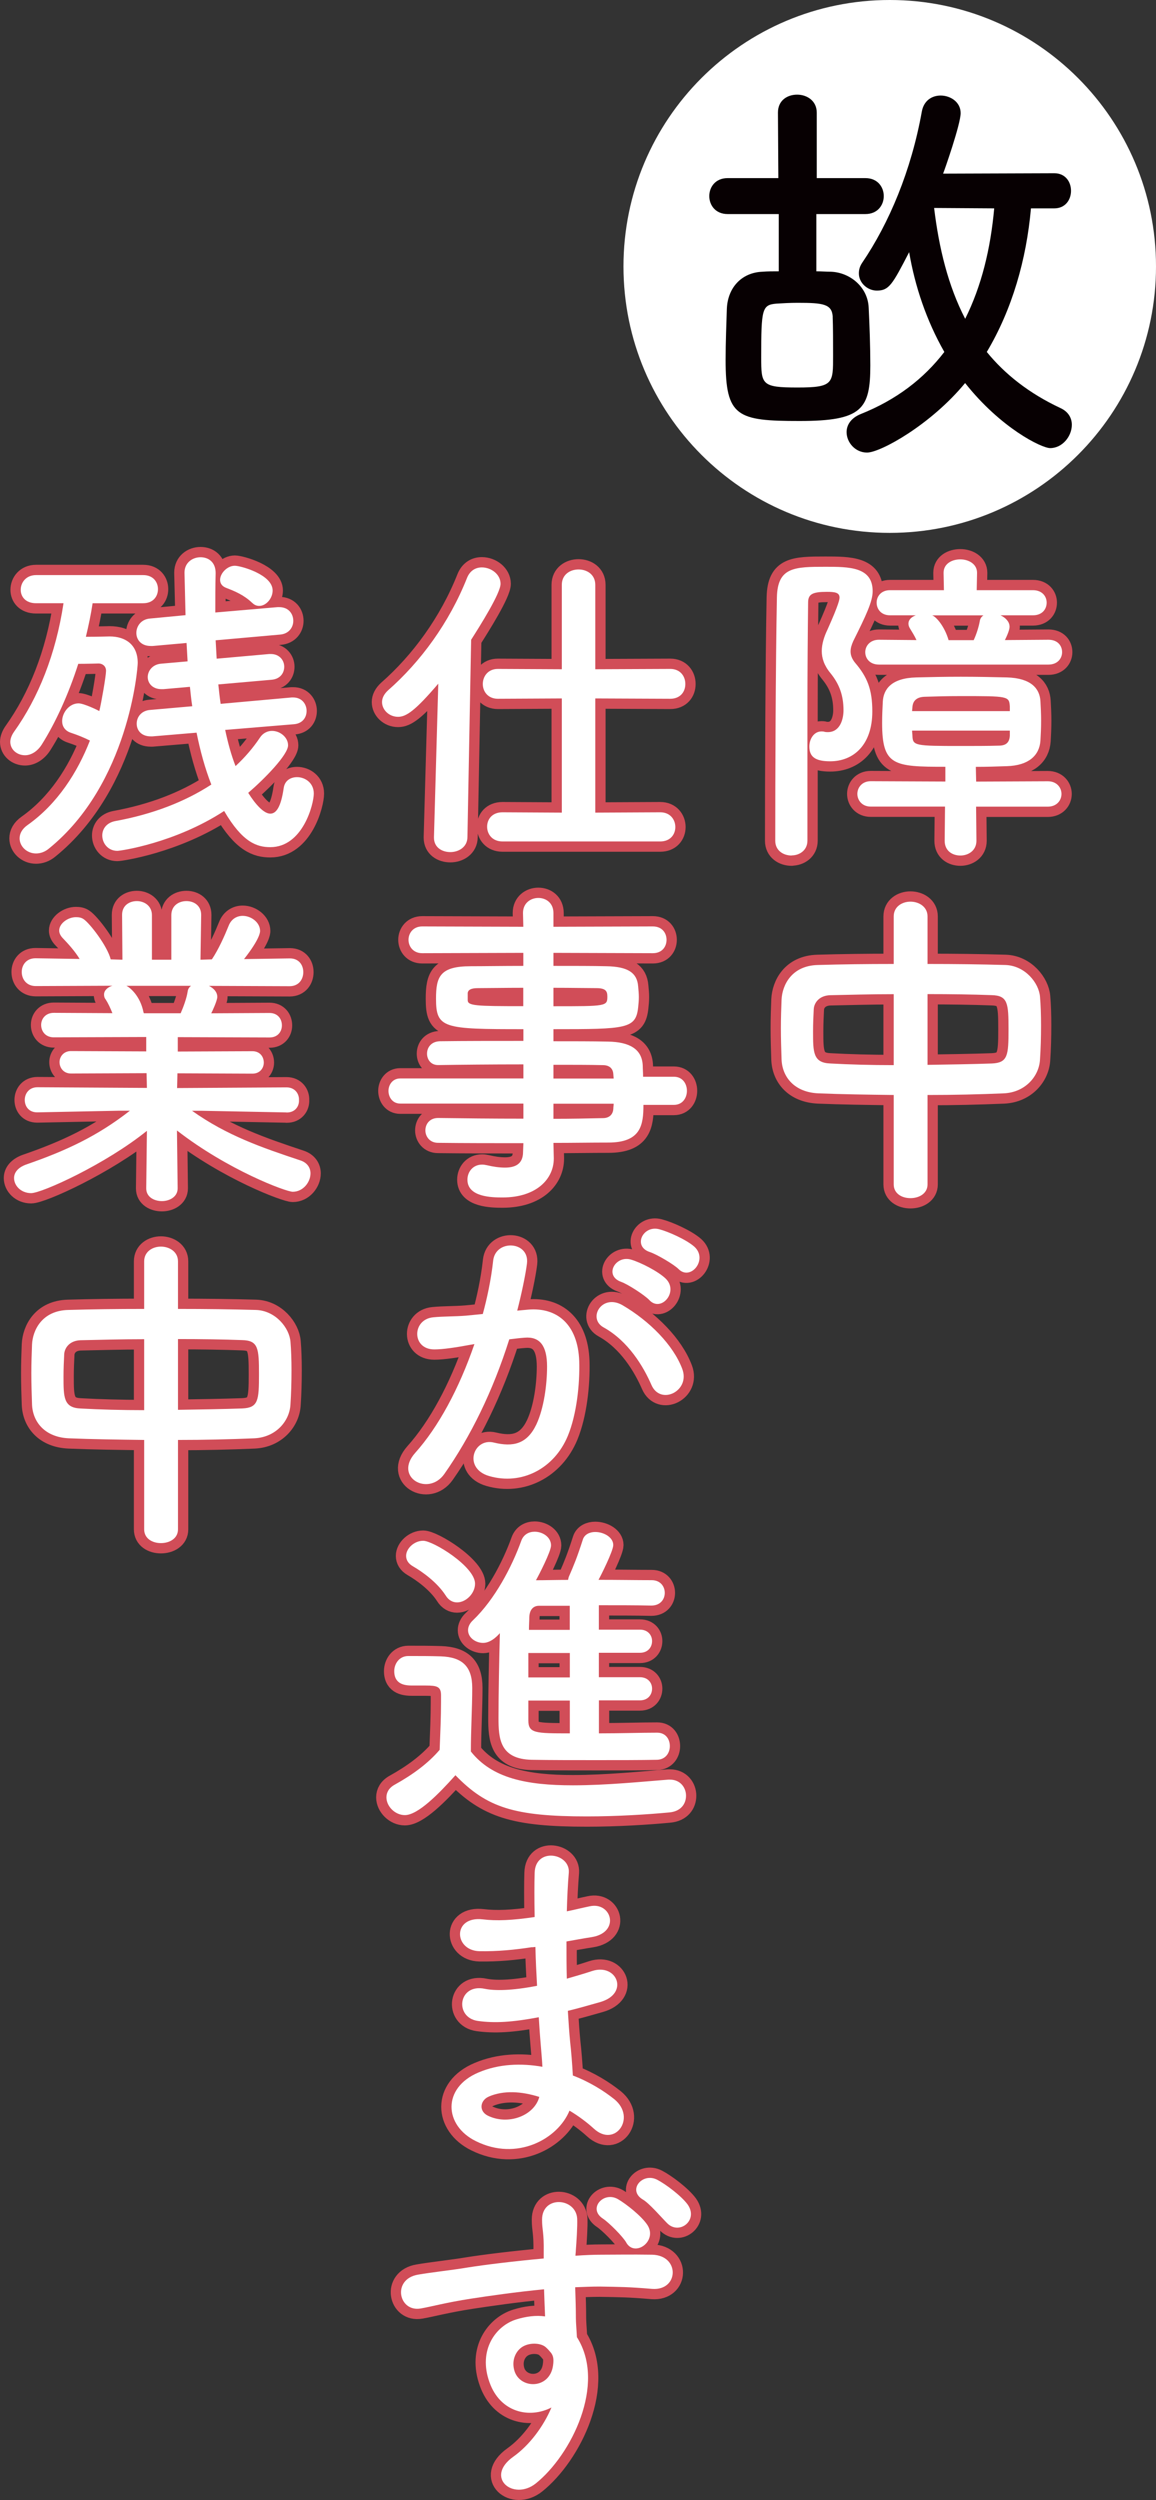
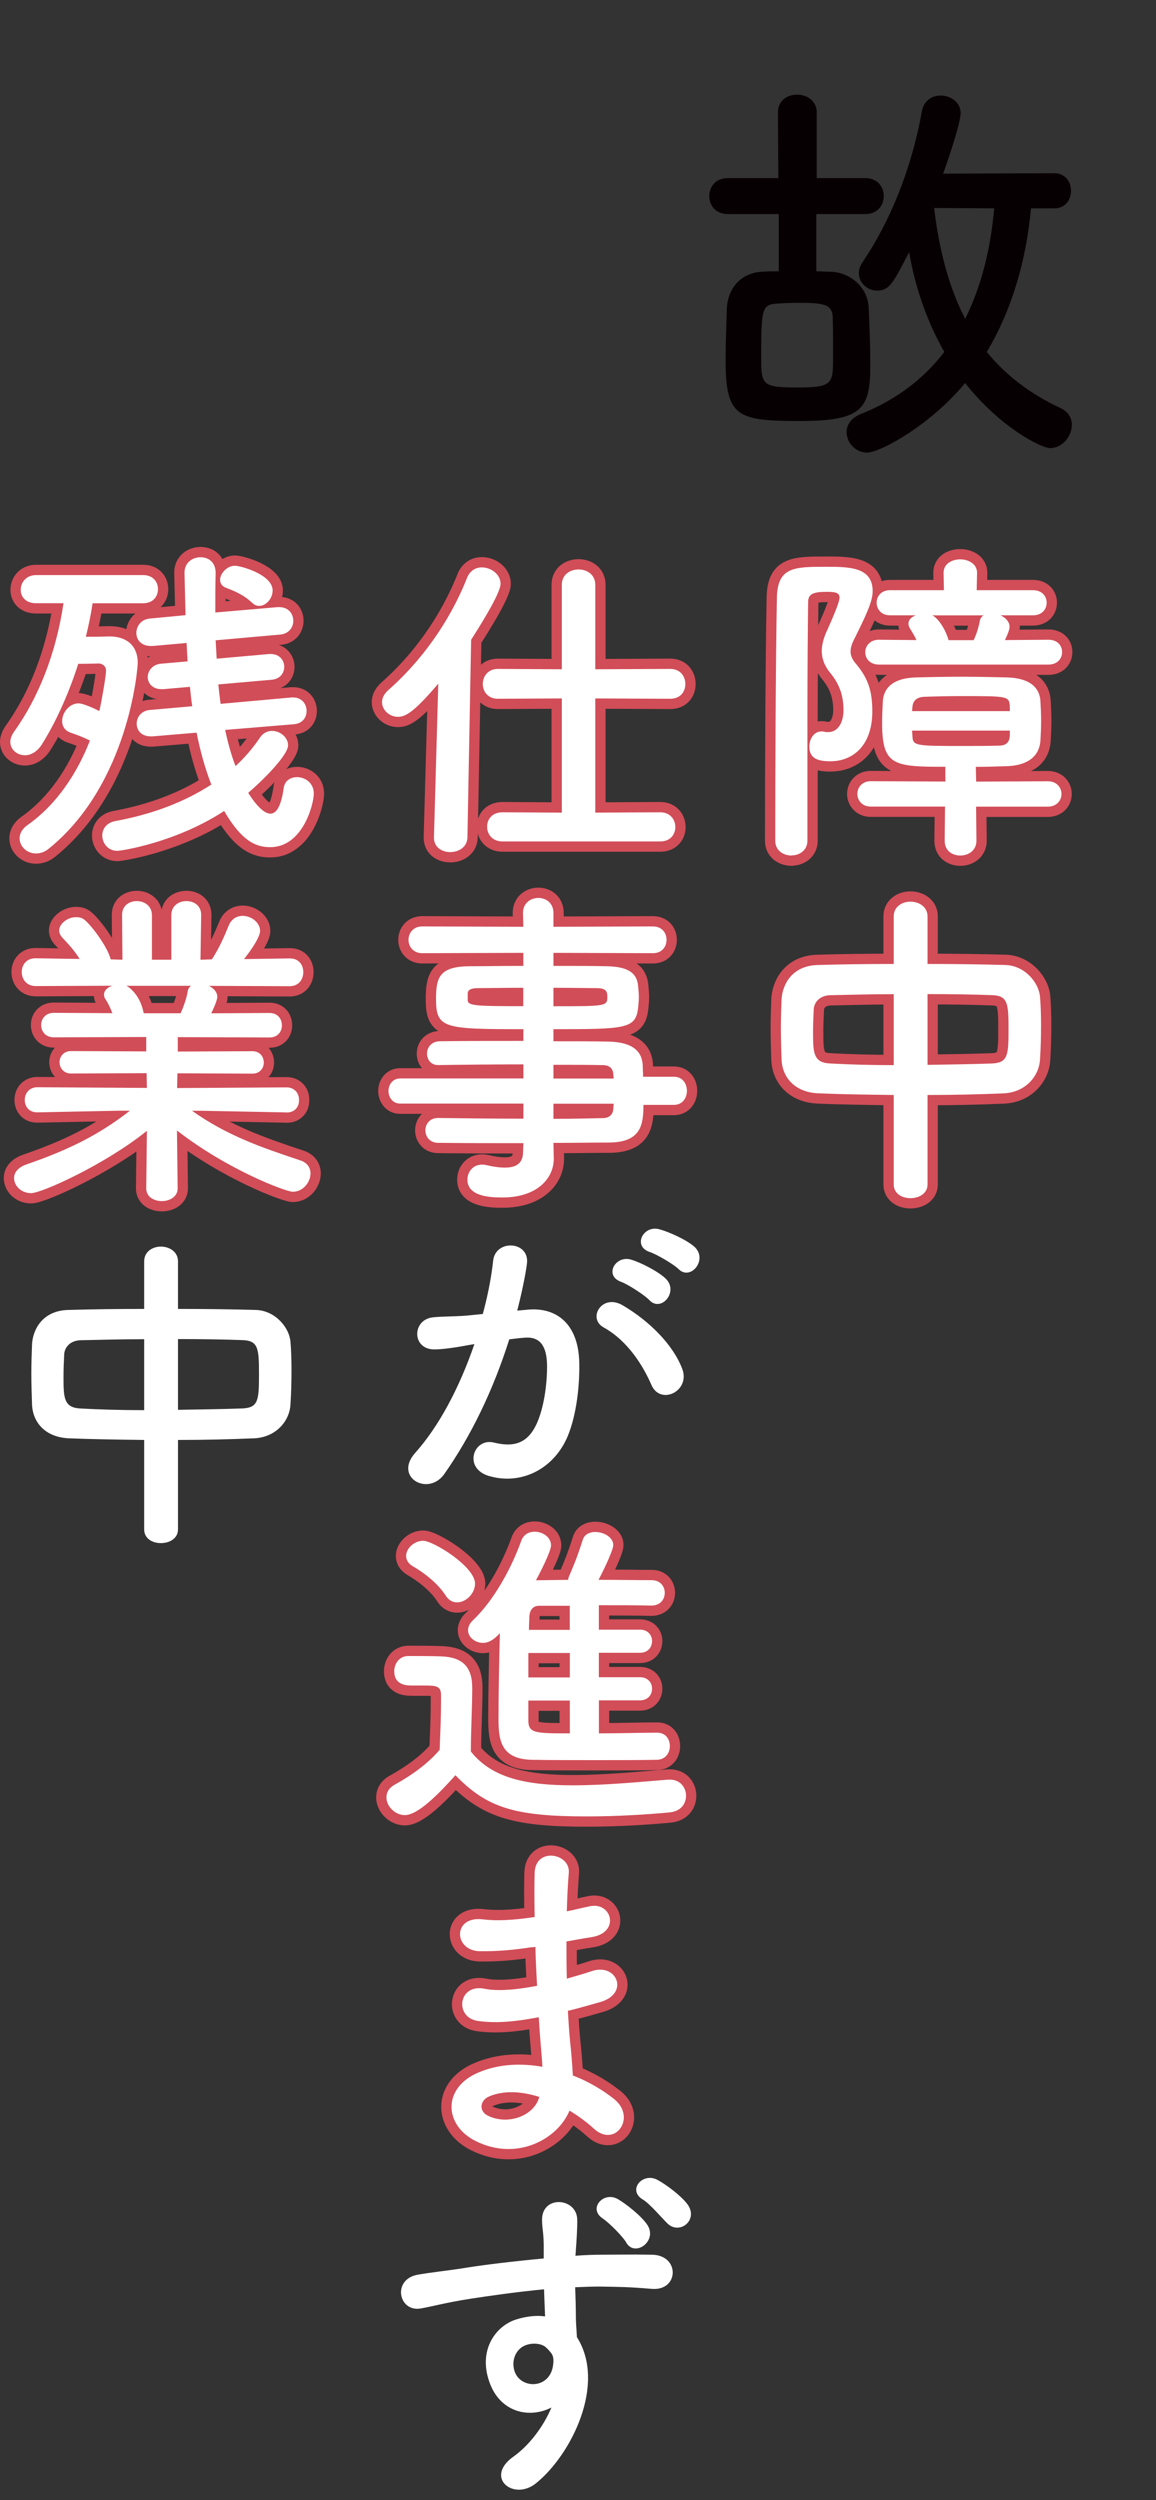
<svg xmlns="http://www.w3.org/2000/svg" id="_レイヤー_2" data-name="レイヤー 2" viewBox="0 0 168.54 364.25">
  <rect x="0" y="0" width="168.54" height="364.25" fill="#333333" stroke="none" />
  <defs>
    <style>
      .cls-1, .cls-2 {
        fill: #fff;
      }

      .cls-2 {
        stroke: #d14d58;
        stroke-linecap: round;
        stroke-linejoin: round;
        stroke-width: 3px;
      }

      .cls-3 {
        fill: #070002;
      }
    </style>
  </defs>
  <g id="_レイヤー_1-2" data-name="レイヤー 1">
    <g>
      <path class="cls-2" d="M115.42,124.65c-1.22,0-2.39-.73-2.39-2.15,0-8.88.05-25.72.24-35.48.1-4.39,2.54-4.44,7.08-4.44,3.42,0,6.88,0,6.88,3.56,0,1.51-.98,3.56-2.83,7.27-.24.54-.39,1.02-.39,1.51,0,.54.2,1.07.63,1.61,1.8,2.1,2.54,3.9,2.54,7.12,0,4.88-2.73,7.27-6.15,7.27-2.2,0-3.03-.68-3.03-2.15,0-1.12.68-2.2,1.76-2.2.15,0,.29,0,.44.05.2.05.34.05.49.05,1.85,0,2.29-2,2.29-3.17,0-2.15-.59-3.81-1.9-5.42-.93-1.12-1.27-2.2-1.27-3.22s.34-2.1.83-3.12c1.71-3.81,1.76-4.44,1.76-4.68,0-.73-.68-.83-1.85-.83-2.1,0-2.73.34-2.73,1.56-.05,4.2-.1,10-.1,16.2v18.49c0,1.42-1.17,2.15-2.29,2.15ZM142.31,117.52l.05,4.98c0,1.42-1.17,2.15-2.34,2.15s-2.29-.68-2.29-2.15l.05-4.98h-10.83c-1.27,0-1.95-.93-1.95-1.85s.68-1.85,1.95-1.85l10.88.05v-2.15c-7.56,0-9.22-.15-9.22-6.39,0-1.07.05-2.15.1-3.12.1-1.76,1.22-3.42,4.88-3.51,1.95-.05,4.2-.1,6.49-.1s4.64.05,6.73.1c3.56.1,4.78,1.66,4.88,3.46.05.88.1,1.85.1,2.88s-.05,2-.1,2.88c-.15,2.15-1.71,3.61-4.88,3.71-1.46.05-2.98.1-4.54.1l.05,2.15,10.44-.05c1.32,0,2,.93,2,1.85s-.68,1.85-2,1.85h-10.44ZM128.15,96.83c-1.32,0-2-.88-2-1.81,0-.88.68-1.81,2-1.81l5.47.05c-.29-.63-.63-1.17-.93-1.66-.19-.29-.24-.54-.24-.73,0-.59.44-.98,1.07-1.22h-3.76c-1.32,0-1.95-.93-1.95-1.85,0-.88.63-1.81,1.95-1.81h7.86l-.05-2.49v-.05c0-1.32,1.22-1.95,2.44-1.95s2.44.68,2.44,1.95v.05l-.05,2.49h8.2c1.37,0,2,.93,2,1.81,0,.93-.63,1.85-2,1.85h-4.73c.73.34,1.32.93,1.32,1.66,0,.2-.05.68-.68,1.95l6.34-.05c1.37,0,2,.88,2,1.81,0,.88-.63,1.81-2,1.81h-24.69ZM147.23,102.93c-.1-1.51-.24-1.51-7.17-1.51-1.9,0-3.81.05-5.27.1-1.42.05-1.71.88-1.76,1.46,0,.2-.05.44-.05.63h14.25v-.68ZM147.23,106.45h-14.25c0,.29.05.54.05.78.05,1.42.39,1.46,7.08,1.46,1.9,0,3.85,0,5.51-.05,1.03,0,1.56-.44,1.61-1.46v-.73ZM135.91,89.66c.59.2,1.81,1.61,2.39,3.61h3.66c.39-.83.73-1.9.88-2.73.05-.39.24-.68.54-.88h-7.47Z" />
      <path class="cls-2" d="M130.3,159.54c-3.81-.05-7.56-.1-10.98-.24-3.46-.15-5.27-2.34-5.37-4.93-.05-1.51-.1-3.03-.1-4.54s.05-2.88.1-4.2c.1-2.1,1.46-4.93,5.27-5.03,3.37-.1,7.17-.15,11.08-.15v-6.93c0-1.42,1.22-2.15,2.44-2.15s2.49.73,2.49,2.15v6.93c3.95,0,7.86.05,11.37.15,2.88.1,4.88,2.64,5.03,4.64.1,1.17.15,2.64.15,4.15,0,1.71-.05,3.46-.15,4.93-.1,2.44-2.1,4.83-5.27,4.98-3.56.15-7.32.24-11.13.24v13.03c0,1.32-1.22,2-2.49,2s-2.44-.68-2.44-2v-13.03ZM130.3,144.85c-3.42,0-6.64.1-9.27.15-1.56.05-2.34,1.07-2.39,2.05-.05.93-.1,2.1-.1,3.22,0,3.07,0,4.59,2.54,4.68,2.73.15,5.9.24,9.22.24v-10.34ZM135.23,155.15c3.27-.05,6.49-.1,9.37-.2,2.34-.1,2.44-1.17,2.44-4.98s-.1-4.93-2.49-4.98c-2.68-.1-5.95-.15-9.32-.15v10.3Z" />
      <path class="cls-2" d="M63.9,99.61c-3.37,3.95-4.68,4.83-5.86,4.83-1.32,0-2.34-1.02-2.34-2.15,0-.58.29-1.17.88-1.71,4.73-4.15,8.93-9.86,11.52-16.4.44-1.07,1.27-1.51,2.15-1.51,1.37,0,2.73,1.02,2.73,2.39s-2.98,6.1-4.29,8.15l-.54,28.74c0,1.46-1.27,2.2-2.49,2.2s-2.39-.68-2.39-2.1v-.1l.63-22.35ZM73.27,122.6c-1.51,0-2.25-1.07-2.25-2.15s.73-2.1,2.25-2.1l8.64.05v-16.64l-9.32.05c-1.46,0-2.2-1.07-2.2-2.15s.73-2.2,2.2-2.2l9.32.05v-12.3c0-1.51,1.22-2.24,2.44-2.24s2.44.73,2.44,2.24v12.3l10.93-.05c1.46,0,2.2,1.07,2.2,2.2s-.73,2.15-2.2,2.15l-10.93-.05v16.64l9.47-.05c1.46,0,2.2,1.07,2.2,2.15s-.73,2.1-2.2,2.1h-22.98Z" />
      <path class="cls-2" d="M93.81,161c0,2.88-.34,5.47-5.12,5.47-2.54,0-5.22.05-8,.05l.05,2.24v.05c0,2.93-2.49,5.66-7.47,5.66-1.56,0-5.12-.05-5.12-2.59,0-1.12.78-2.2,2.15-2.2.24,0,.49.05.73.1.83.2,1.76.34,2.59.34,1.46,0,2.64-.49,2.64-2.29l.05-1.27c-4.25,0-8.54,0-12.44-.05-1.22,0-1.85-.93-1.85-1.81,0-.93.63-1.81,1.85-1.81h.05c3.61.05,8,.1,12.39.1v-2.2h-17.96c-1.12,0-1.71-.93-1.71-1.85,0-.88.59-1.81,1.71-1.81h17.96v-2.05c-4.59,0-9.22.05-12.39.1h-.05c-1.07,0-1.61-.83-1.61-1.66,0-.88.58-1.76,1.85-1.81,3.46-.05,7.86-.05,12.2-.05v-1.71c-11.66,0-12.74-.1-12.74-4.44,0-3.22.58-4.73,5.07-4.73,1.85,0,4.69-.05,7.66-.05v-1.9l-14.74.05c-1.32,0-2-.98-2-1.95s.68-1.95,2-1.95l14.74.05-.05-2c0-1.46,1.12-2.2,2.24-2.2s2.2.73,2.2,2.2v2l14.49-.05c1.37,0,2,.98,2,1.95s-.63,1.95-2,1.95l-14.49-.05v1.9c2.98,0,5.81,0,7.71.05,3.12.05,4.49.93,4.64,2.93.05.54.1,1.07.1,1.56,0,.54-.05,1.03-.1,1.51-.34,3.12-1.71,3.17-12.35,3.17v1.76c2.88,0,5.61,0,7.95.05,3.12.05,4.98,1.07,5.07,3.51,0,.44.05.98.05,1.61h4.49c1.27,0,1.9,1.02,1.9,2.05s-.63,2.05-1.9,2.05h-4.44ZM76.29,143.92c-2.64,0-5.08.05-6.59.05-1.03,0-1.42.24-1.51.68v1.07c0,.83,1.17.88,8.1.88v-2.68ZM80.69,146.61c7.71,0,7.86,0,7.86-1.42,0-.78-.24-1.22-1.61-1.22s-3.71-.05-6.25-.05v2.68ZM89.42,156.51c-.05-.88-.63-1.32-1.51-1.32-2-.05-4.49-.05-7.22-.05v2h8.78l-.05-.63ZM80.69,160.81v2.2c2.54,0,4.98-.05,7.22-.1.88,0,1.46-.49,1.51-1.37,0-.24.05-.49.05-.73h-8.78Z" />
-       <path class="cls-2" d="M77.03,190.81c4.1-.34,7.22,2.05,7.42,7.51.1,3.42-.39,7.81-1.66,10.88-2,4.83-6.78,7.22-11.47,5.86-3.86-1.12-2.29-5.61.68-4.88,2.78.68,4.83.24,6.2-2.64,1.12-2.39,1.56-5.86,1.56-8.44,0-2.98-1.02-4.39-3.27-4.2-.73.05-1.46.15-2.24.24-2.39,7.56-5.66,14.2-9.47,19.62-2.34,3.32-7.42.49-4.25-3.07,3.37-3.76,6.39-9.32,8.64-15.86l-.58.1c-2.1.39-4,.68-5.27.68-3.32,0-3.27-4.39-.15-4.68,1.51-.15,3.03-.1,4.78-.24l2.44-.24c.59-2.15,1.22-5.03,1.51-7.76.34-3.17,5.32-2.88,4.93.39-.2,1.66-.83,4.59-1.42,6.88l1.61-.15ZM94.98,201.79c-1.17-2.68-3.37-6.39-6.98-8.39-2.39-1.32-.24-4.98,2.78-3.22,3.9,2.29,7.37,5.76,8.69,9.27,1.22,3.22-3.17,5.37-4.49,2.34ZM90.54,186.76c-2.54-.93-.78-3.95,1.51-3.22,1.32.39,3.85,1.66,4.98,2.73,2,1.9-.63,4.98-2.34,3.17-.68-.73-3.17-2.34-4.15-2.68ZM94.74,182.42c-2.54-.83-.98-3.95,1.37-3.32,1.32.34,3.95,1.51,5.12,2.54,2.05,1.85-.54,5.03-2.29,3.27-.68-.68-3.17-2.15-4.2-2.49Z" />
      <path class="cls-2" d="M59.02,264.46c-1.42,0-2.68-1.27-2.68-2.59,0-.68.34-1.37,1.22-1.85,2.63-1.46,4.88-3.12,6.54-5.07.1-2.59.2-4.78.2-6.93v-1.02c0-1.27-.58-1.42-2.24-1.42h-1.9c-.93,0-2.68-.05-2.68-2.1,0-1.07.73-2.2,2.05-2.2,1.76,0,3.12,0,4.73.05,3.12.1,4.59,1.46,4.59,4.59,0,2.83-.2,6.15-.2,9.27,3.08,3.9,8.1,4.93,14.88,4.93,4.88,0,10.2-.54,13.91-.83h.24c1.51,0,2.34,1.17,2.34,2.34s-.73,2.29-2.44,2.44c-3.07.29-7.56.58-12,.58-10.59,0-14.59-1.27-19.18-6-2.44,2.73-5.47,5.81-7.37,5.81ZM64.97,232.45c-1.27-1.95-3.42-3.46-4.78-4.25-.68-.39-.98-.93-.98-1.51,0-1.07,1.17-2.2,2.49-2.2,1.46,0,7.56,3.76,7.56,6.25,0,1.42-1.32,2.73-2.63,2.73-.59,0-1.22-.29-1.66-1.02ZM87.32,247.77v4.78c3.07,0,6.15-.1,8.49-.1,1.27,0,1.85.98,1.85,1.95s-.59,1.95-1.85,2c-2.44.05-5.61.05-8.88.05s-6.64,0-9.42-.05c-4.68-.1-4.83-3.17-4.83-6.1,0-3.42.1-8.69.2-12.35-.1.1-1.17,1.42-2.44,1.42-1.12,0-2.2-.78-2.2-1.85,0-.44.2-.98.73-1.46,3.17-3.03,5.66-7.76,7.03-11.57.34-.93,1.12-1.32,1.95-1.32,1.17,0,2.39.78,2.39,2,0,.88-1.81,4.39-2.2,5.07,1.46,0,3.03-.05,4.68-.05.05-.15.05-.34.15-.54.68-1.56,1.17-2.73,2-5.32.24-.78,1.02-1.12,1.81-1.12,1.27,0,2.63.78,2.63,1.9,0,.88-1.85,4.54-2.15,5.07,2.83,0,5.56.05,7.76.05,1.27,0,1.9.93,1.9,1.85s-.63,1.85-1.95,1.85h-.05c-2.2-.05-4.88-.05-7.61-.05v3.56h6c1.17,0,1.76.83,1.76,1.66,0,.88-.59,1.71-1.76,1.71h-6v3.56h6c1.17,0,1.76.83,1.76,1.66,0,.88-.59,1.71-1.76,1.71h-6ZM83.08,240.84h-6.05v3.56h6.05v-3.56ZM83.08,247.77h-6.05v2.88c0,1.9,1.02,1.9,6.05,1.9v-4.78ZM83.08,233.96h-4.49c-.73,0-1.37.44-1.42,1.66,0,.49-.05,1.12-.05,1.85h5.95v-3.51Z" />
      <path class="cls-2" d="M77.56,283.7c-2.54.39-4.98.63-7.66.59-3.76-.1-3.95-5.17.49-4.64,2,.24,4.25.15,7.56-.34-.05-2.59-.05-4.88,0-6.44.1-3.76,5.17-2.88,4.98-.05-.15,1.76-.24,3.71-.29,5.66,1.02-.2,2.15-.49,3.32-.73,3.22-.73,4.54,3.81.29,4.49-1.32.2-2.54.44-3.66.63,0,1.81,0,3.61.05,5.42,1.17-.34,2.39-.68,3.71-1.12,3.61-1.17,5.47,3.32,1.12,4.54-1.71.49-3.27.93-4.68,1.27.1,1.66.2,3.17.34,4.59.15,1.32.29,3.07.39,4.83,2.44.93,4.54,2.25,6.05,3.46,3.27,2.68.1,7.12-2.98,4.29-1.02-.93-2.25-1.85-3.56-2.63-1.71,4.15-7.66,7.42-13.66,4.44-4.64-2.29-4.93-7.76.39-10,2.98-1.27,6.25-1.37,9.32-.83-.05-1.02-.15-2.05-.24-3.17-.1-1.17-.2-2.54-.29-4.05-3.85.73-6.44.88-8.88.54-3.46-.49-2.88-5.51,1.02-4.68,1.42.29,3.86.29,7.61-.44-.1-1.85-.2-3.76-.24-5.66l-.49.05ZM71.27,305.47c-1.27.54-1.51,2.1-.15,2.78,2.98,1.46,6.78,0,7.51-2.73-2.63-.83-5.22-.98-7.37-.05Z" />
-       <path class="cls-2" d="M71.37,347.11c-1.71-4.73.93-8.25,3.9-9.17,1.42-.44,2.88-.63,4.2-.44-.05-1.07-.1-2.54-.15-3.95-4.1.39-8.15.98-10.69,1.37-3.51.54-5.81,1.17-7.27,1.42-3.27.59-4.25-4.29-.39-4.93,1.95-.34,5.12-.68,7.17-1.03,2.44-.39,6.83-.93,11.13-1.32v-.88c.05-3.03-.24-3.22-.24-4.78,0-3.56,4.93-3.22,5.12-.15.05,1.12-.1,3.37-.2,4.68,0,.24-.05.49-.05.73,1.42-.1,2.68-.15,3.76-.15,2.39,0,4.1-.05,7.42,0,4.1.1,3.9,5.27,0,4.98-3.46-.29-4.64-.29-7.66-.34-1.12,0-2.29.05-3.56.1.05,1.56.1,3.07.1,4.49,0,.68.1,1.71.15,2.78,4.34,6.83-.83,17.18-6,21.32-3.27,2.59-7.51-.88-3.27-3.9,2.34-1.66,4.39-4.39,5.56-7.17-3.22,1.66-7.47.73-9.03-3.66ZM79.56,341.98c-.68-.59-2.1-.68-3.12-.2-1.17.54-1.95,2.05-1.42,3.71.88,2.63,5.12,2.63,5.61-.83.15-1.02,0-1.46-.29-1.85-.24-.29-.49-.58-.78-.83ZM91.32,326.76c-.49-.88-2.54-2.93-3.42-3.51-2.24-1.46.1-4.05,2.2-2.83,1.17.68,3.42,2.44,4.29,3.76,1.51,2.34-1.81,4.73-3.07,2.59ZM97.28,323.93c-.83-.83-2.63-2.93-3.56-3.46-2.29-1.37-.05-4,2.1-2.88,1.22.63,3.51,2.34,4.44,3.61,1.61,2.29-1.22,4.49-2.98,2.73Z" />
      <path class="cls-2" d="M13.5,87.9c-.24,1.61-.59,3.27-.98,4.88,1.76,0,3.32-.05,3.46-.05,2.34,0,4.1,1.22,4.1,3.86,0,.83-1.32,17.62-12.93,27.03-.63.54-1.32.73-1.9.73-1.32,0-2.39-1.02-2.39-2.2,0-.68.34-1.37,1.17-1.95,4.34-3.07,7.27-7.66,9.08-12.3-.88-.44-1.71-.78-2.73-1.12-.93-.29-1.32-.98-1.32-1.71,0-1.22,1.02-2.59,2.39-2.59.78,0,2.78.98,3.03,1.12.29-1.17.98-5.12.98-5.86s-.59-1.07-1.07-1.07c0,0-1.71.05-2.98.05-1.42,4.44-3.32,8.59-5.32,11.76-.68,1.07-1.61,1.56-2.44,1.56-1.17,0-2.15-.83-2.15-1.95,0-.44.2-.98.54-1.46,3.56-4.98,6.1-11.32,7.22-18.74h-4c-1.56,0-2.24-.98-2.24-1.95,0-1.07.78-2.15,2.24-2.15h15.62c1.46,0,2.15,1.02,2.15,2.05s-.68,2.05-2.15,2.05h-7.37ZM32.83,106.35c.39,1.85.88,3.66,1.51,5.27,1.37-1.27,2.54-2.63,3.56-4.15.44-.68,1.12-.98,1.76-.98,1.17,0,2.34.93,2.34,2.1,0,1.37-3.37,4.83-5.81,6.93,1.07,1.71,2.29,3.03,3.22,3.03.88,0,1.56-1.02,1.95-3.71.15-1.12,1.02-1.61,1.95-1.61,1.17,0,2.44.83,2.44,2.39s-1.61,7.81-6.34,7.81c-1.95,0-4.05-.68-6.73-5.27-7.17,4.68-15.13,5.81-15.57,5.81-1.37,0-2.2-1.12-2.2-2.24,0-.93.59-1.85,1.9-2.1,5.37-.98,10.1-2.78,14-5.32-.93-2.39-1.61-4.88-2.15-7.56l-6.44.54h-.24c-1.37,0-2.05-.88-2.05-1.85s.68-1.9,1.95-2l6.15-.54c-.15-.93-.24-1.9-.34-2.83l-3.86.34h-.29c-1.32,0-2-.88-2-1.76s.68-1.85,1.95-1.95l3.86-.34c-.05-.88-.1-1.81-.15-2.68l-4.93.44h-.29c-1.42,0-2.1-.93-2.1-1.9s.68-2,2-2.1l5.17-.49c-.05-2.1-.1-4.1-.15-6.15v-.05c0-1.46,1.17-2.24,2.34-2.24s2.2.73,2.2,2.29v.05c-.05,1.81-.05,3.71-.05,5.71l9.08-.78h.24c1.37,0,2.05.98,2.05,2,0,.93-.63,1.9-1.95,2l-9.37.83c.05.88.1,1.81.15,2.68l7.66-.68h.24c1.27,0,1.95.93,1.95,1.85s-.59,1.8-1.85,1.9l-7.76.68c.1.98.2,1.9.34,2.83l10.34-.93h.24c1.27,0,1.95.98,1.95,1.95s-.59,1.85-1.85,1.95l-10.05.83ZM36.78,87.85c-1.22-1.17-2.54-1.71-3.81-2.2-.63-.24-.88-.68-.88-1.17,0-.93,1.02-2.05,2.15-2.05.83,0,5.51,1.27,5.51,3.61,0,1.12-.93,2.24-1.95,2.24-.34,0-.68-.1-1.02-.44Z" />
      <path class="cls-2" d="M41.76,162.08l-12.3-.24h-1.46c5.07,3.61,10.2,5.37,15.76,7.22,1.07.34,1.51,1.12,1.51,1.9,0,1.27-1.07,2.68-2.59,2.68-.98,0-9.47-3.17-16.88-8.93l.1,8.39v.05c0,1.22-1.17,1.85-2.29,1.85s-2.29-.58-2.29-1.85v-.05l.1-8.34c-6.05,4.88-15.32,9.08-16.88,9.08-1.46,0-2.49-1.07-2.49-2.2,0-.78.54-1.51,1.71-1.95,5.95-2.05,10.49-4.2,15.18-7.86h-1.61l-11.86.24h-.05c-1.22,0-1.81-.88-1.81-1.81s.63-1.85,1.85-1.85l15.96.1-.05-2.15-11.03.05c-1.07,0-1.66-.83-1.66-1.66,0-.78.59-1.61,1.66-1.61l10.98.05v-2.1l-13.47.05c-1.22,0-1.85-.88-1.85-1.81,0-.88.63-1.76,1.85-1.76l8.54.05c-.29-.73-.63-1.46-.98-2-.2-.24-.24-.49-.24-.73,0-.59.54-1.07,1.22-1.27l-11.17.05c-1.37,0-2.05-1.02-2.05-2.05s.68-2,2-2h.05l6.39.1c-.68-1.12-1.61-2.15-2.54-3.12-.29-.34-.44-.68-.44-1.02,0-1.03,1.27-1.95,2.44-1.95.39,0,.78.05,1.12.29.88.58,3.46,3.9,3.95,5.86l1.71.05-.05-6.49v-.05c0-1.37,1.07-2,2.15-2s2.2.68,2.2,2.05v6.49h2.83v-6.49c0-1.37,1.07-2.05,2.2-2.05s2.15.68,2.15,2v.05l-.1,6.49,1.66-.05c.98-1.46,1.85-3.42,2.44-4.88.39-1.02,1.22-1.46,2.05-1.46,1.27,0,2.54.98,2.54,2.2,0,.15,0,1.12-2.34,4.1l6.64-.1h.05c1.32,0,1.95.98,1.95,2s-.63,2.05-2,2.05l-11.76-.05c.68.34,1.22.88,1.22,1.61,0,.54-.73,2.1-.88,2.39l8.49-.05c1.22,0,1.81.88,1.81,1.81,0,.88-.58,1.76-1.81,1.76l-13.37-.05v2.1l10.88-.05c1.12,0,1.66.83,1.66,1.66,0,.78-.54,1.61-1.66,1.61l-10.93-.05-.05,2.15,15.96-.1c1.22,0,1.85.93,1.81,1.85.05.93-.59,1.81-1.76,1.81h-.05ZM18.43,143.63c.49.24,2,1.42,2.49,3.85l.05.15h5.37c.39-.88.88-2.2,1.02-3.17.05-.39.24-.63.49-.83h-9.42Z" />
-       <path class="cls-2" d="M21.02,209.8c-3.81-.05-7.56-.1-10.98-.24-3.46-.15-5.27-2.34-5.37-4.93-.05-1.51-.1-3.03-.1-4.54s.05-2.88.1-4.2c.1-2.1,1.46-4.93,5.27-5.03,3.37-.1,7.17-.15,11.08-.15v-6.93c0-1.42,1.22-2.15,2.44-2.15s2.49.73,2.49,2.15v6.93c3.95,0,7.86.05,11.37.15,2.88.1,4.88,2.64,5.03,4.64.1,1.17.15,2.64.15,4.15,0,1.71-.05,3.46-.15,4.93-.1,2.44-2.1,4.83-5.27,4.98-3.56.15-7.32.24-11.13.24v13.03c0,1.32-1.22,2-2.49,2s-2.44-.68-2.44-2v-13.03ZM21.02,195.12c-3.42,0-6.64.1-9.27.15-1.56.05-2.34,1.07-2.39,2.05-.05.93-.1,2.1-.1,3.22,0,3.07,0,4.59,2.54,4.68,2.73.15,5.9.24,9.22.24v-10.34ZM25.95,205.41c3.27-.05,6.49-.1,9.37-.2,2.34-.1,2.44-1.17,2.44-4.98s-.1-4.93-2.49-4.98c-2.68-.1-5.95-.15-9.32-.15v10.3Z" />
    </g>
-     <path class="cls-1" d="M168.54,38.82c0,21.44-17.38,38.82-38.82,38.82-21.44,0-38.82-17.38-38.82-38.82S108.29,0,129.72,0c21.44,0,38.82,17.38,38.82,38.82Z" />
    <path class="cls-3" d="M119.02,31.19v8.34c.77,0,1.43.06,2.15.06,2.8.12,5.36,2.26,5.48,5.24.12,2.38.24,5.72.24,8.4,0,6.38-1.19,8.11-10.31,8.11s-10.79-.6-10.79-8.88c0-2.62.12-5.36.18-7.45.12-3.1,2.15-5.3,5.19-5.42.77-.06,1.55-.06,2.38-.06v-8.34h-7.45c-1.79,0-2.68-1.31-2.68-2.62s.89-2.62,2.68-2.62h7.39l-.06-9.54c0-1.79,1.37-2.62,2.8-2.62s2.86.89,2.86,2.62v9.54h7.09c1.79,0,2.68,1.31,2.68,2.62s-.89,2.62-2.68,2.62h-7.15ZM121.41,46.15c-.12-1.85-1.37-2.03-5.12-2.03-1.07,0-2.15.06-3.1.12-2.09.18-2.21.77-2.21,7.81,0,3.99.06,4.41,5.3,4.41s5.18-.6,5.18-4.65c0-1.97,0-4.17-.06-5.66ZM150.31,30.36c-.66,7.45-2.74,14.72-6.44,20.92,2.62,3.22,6.14,6.02,10.73,8.17,1.19.54,1.67,1.49,1.67,2.44,0,1.67-1.37,3.4-3.16,3.4-1.25,0-7.21-2.92-12.4-9.48-5.01,6.08-12.34,10.13-14.3,10.13-1.73,0-2.98-1.49-2.98-2.98,0-1.01.6-2.03,2.03-2.62,5.25-2.09,9.24-5.18,12.22-9.06-2.62-4.59-4.29-9.6-5.13-14.54-2.44,4.71-2.92,5.6-4.71,5.6-1.37,0-2.62-1.13-2.62-2.5,0-.54.12-1.01.48-1.55,3.93-5.78,7.15-13.41,8.7-22.05.3-1.61,1.49-2.32,2.74-2.32,1.43,0,2.92.95,2.92,2.56s-2.38,8.4-2.56,8.82l16.21-.06c1.61,0,2.44,1.25,2.44,2.56s-.83,2.56-2.44,2.56h-3.4ZM136.19,30.3c.71,5.84,2.03,11.32,4.53,16.15,2.38-4.77,3.7-10.19,4.23-16.09l-8.76-.06Z" />
    <g>
      <path class="cls-1" d="M115.42,124.65c-1.22,0-2.39-.73-2.39-2.15,0-8.88.05-25.72.24-35.48.1-4.39,2.54-4.44,7.08-4.44,3.42,0,6.88,0,6.88,3.56,0,1.51-.98,3.56-2.83,7.27-.24.54-.39,1.02-.39,1.51,0,.54.2,1.07.63,1.61,1.8,2.1,2.54,3.9,2.54,7.12,0,4.88-2.73,7.27-6.15,7.27-2.2,0-3.03-.68-3.03-2.15,0-1.12.68-2.2,1.76-2.2.15,0,.29,0,.44.05.2.05.34.05.49.05,1.85,0,2.29-2,2.29-3.17,0-2.15-.59-3.81-1.9-5.42-.93-1.12-1.27-2.2-1.27-3.22s.34-2.1.83-3.12c1.71-3.81,1.76-4.44,1.76-4.68,0-.73-.68-.83-1.85-.83-2.1,0-2.73.34-2.73,1.56-.05,4.2-.1,10-.1,16.2v18.49c0,1.42-1.17,2.15-2.29,2.15ZM142.31,117.52l.05,4.98c0,1.42-1.17,2.15-2.34,2.15s-2.29-.68-2.29-2.15l.05-4.98h-10.83c-1.27,0-1.95-.93-1.95-1.85s.68-1.85,1.95-1.85l10.88.05v-2.15c-7.56,0-9.22-.15-9.22-6.39,0-1.07.05-2.15.1-3.12.1-1.76,1.22-3.42,4.88-3.51,1.95-.05,4.2-.1,6.49-.1s4.64.05,6.73.1c3.56.1,4.78,1.66,4.88,3.46.05.88.1,1.85.1,2.88s-.05,2-.1,2.88c-.15,2.15-1.71,3.61-4.88,3.71-1.46.05-2.98.1-4.54.1l.05,2.15,10.44-.05c1.32,0,2,.93,2,1.85s-.68,1.85-2,1.85h-10.44ZM128.15,96.83c-1.32,0-2-.88-2-1.81,0-.88.68-1.81,2-1.81l5.47.05c-.29-.63-.63-1.17-.93-1.66-.19-.29-.24-.54-.24-.73,0-.59.44-.98,1.07-1.22h-3.76c-1.32,0-1.95-.93-1.95-1.85,0-.88.63-1.81,1.95-1.81h7.86l-.05-2.49v-.05c0-1.32,1.22-1.95,2.44-1.95s2.44.68,2.44,1.95v.05l-.05,2.49h8.2c1.37,0,2,.93,2,1.81,0,.93-.63,1.85-2,1.85h-4.73c.73.34,1.32.93,1.32,1.66,0,.2-.05.68-.68,1.95l6.34-.05c1.37,0,2,.88,2,1.81,0,.88-.63,1.81-2,1.81h-24.69ZM147.23,102.93c-.1-1.51-.24-1.51-7.17-1.51-1.9,0-3.81.05-5.27.1-1.42.05-1.71.88-1.76,1.46,0,.2-.05.44-.05.63h14.25v-.68ZM147.23,106.45h-14.25c0,.29.05.54.05.78.05,1.42.39,1.46,7.08,1.46,1.9,0,3.85,0,5.51-.05,1.03,0,1.56-.44,1.61-1.46v-.73ZM135.91,89.66c.59.2,1.81,1.61,2.39,3.61h3.66c.39-.83.73-1.9.88-2.73.05-.39.24-.68.54-.88h-7.47Z" />
      <path class="cls-1" d="M130.3,159.54c-3.81-.05-7.56-.1-10.98-.24-3.46-.15-5.27-2.34-5.37-4.93-.05-1.51-.1-3.03-.1-4.54s.05-2.88.1-4.2c.1-2.1,1.46-4.93,5.27-5.03,3.37-.1,7.17-.15,11.08-.15v-6.93c0-1.42,1.22-2.15,2.44-2.15s2.49.73,2.49,2.15v6.93c3.95,0,7.86.05,11.37.15,2.88.1,4.88,2.64,5.03,4.64.1,1.17.15,2.64.15,4.15,0,1.71-.05,3.46-.15,4.93-.1,2.44-2.1,4.83-5.27,4.98-3.56.15-7.32.24-11.13.24v13.03c0,1.32-1.22,2-2.49,2s-2.44-.68-2.44-2v-13.03ZM130.3,144.85c-3.42,0-6.64.1-9.27.15-1.56.05-2.34,1.07-2.39,2.05-.05.93-.1,2.1-.1,3.22,0,3.07,0,4.59,2.54,4.68,2.73.15,5.9.24,9.22.24v-10.34ZM135.23,155.15c3.27-.05,6.49-.1,9.37-.2,2.34-.1,2.44-1.17,2.44-4.98s-.1-4.93-2.49-4.98c-2.68-.1-5.95-.15-9.32-.15v10.3Z" />
      <path class="cls-1" d="M63.9,99.61c-3.37,3.95-4.68,4.83-5.86,4.83-1.32,0-2.34-1.02-2.34-2.15,0-.58.29-1.17.88-1.71,4.73-4.15,8.93-9.86,11.52-16.4.44-1.07,1.27-1.51,2.15-1.51,1.37,0,2.73,1.02,2.73,2.39s-2.98,6.1-4.29,8.15l-.54,28.74c0,1.46-1.27,2.2-2.49,2.2s-2.39-.68-2.39-2.1v-.1l.63-22.35ZM73.27,122.6c-1.51,0-2.25-1.07-2.25-2.15s.73-2.1,2.25-2.1l8.64.05v-16.64l-9.32.05c-1.46,0-2.2-1.07-2.2-2.15s.73-2.2,2.2-2.2l9.32.05v-12.3c0-1.51,1.22-2.24,2.44-2.24s2.44.73,2.44,2.24v12.3l10.93-.05c1.46,0,2.2,1.07,2.2,2.2s-.73,2.15-2.2,2.15l-10.93-.05v16.64l9.47-.05c1.46,0,2.2,1.07,2.2,2.15s-.73,2.1-2.2,2.1h-22.98Z" />
      <path class="cls-1" d="M93.81,161c0,2.88-.34,5.47-5.12,5.47-2.54,0-5.22.05-8,.05l.05,2.24v.05c0,2.93-2.49,5.66-7.47,5.66-1.56,0-5.12-.05-5.12-2.59,0-1.12.78-2.2,2.15-2.2.24,0,.49.05.73.1.83.2,1.76.34,2.59.34,1.46,0,2.64-.49,2.64-2.29l.05-1.27c-4.25,0-8.54,0-12.44-.05-1.22,0-1.85-.93-1.85-1.81,0-.93.63-1.81,1.85-1.81h.05c3.61.05,8,.1,12.39.1v-2.2h-17.96c-1.12,0-1.71-.93-1.71-1.85,0-.88.59-1.81,1.71-1.81h17.96v-2.05c-4.59,0-9.22.05-12.39.1h-.05c-1.07,0-1.61-.83-1.61-1.66,0-.88.58-1.76,1.85-1.81,3.46-.05,7.86-.05,12.2-.05v-1.71c-11.66,0-12.74-.1-12.74-4.44,0-3.22.58-4.73,5.07-4.73,1.85,0,4.69-.05,7.66-.05v-1.9l-14.74.05c-1.32,0-2-.98-2-1.95s.68-1.95,2-1.95l14.74.05-.05-2c0-1.46,1.12-2.2,2.24-2.2s2.2.73,2.2,2.2v2l14.49-.05c1.37,0,2,.98,2,1.95s-.63,1.95-2,1.95l-14.49-.05v1.9c2.98,0,5.81,0,7.71.05,3.12.05,4.49.93,4.64,2.93.05.54.1,1.07.1,1.56,0,.54-.05,1.03-.1,1.51-.34,3.12-1.71,3.17-12.35,3.17v1.76c2.88,0,5.61,0,7.95.05,3.12.05,4.98,1.07,5.07,3.51,0,.44.05.98.05,1.61h4.49c1.27,0,1.9,1.02,1.9,2.05s-.63,2.05-1.9,2.05h-4.44ZM76.29,143.92c-2.64,0-5.08.05-6.59.05-1.03,0-1.42.24-1.51.68v1.07c0,.83,1.17.88,8.1.88v-2.68ZM80.69,146.61c7.71,0,7.86,0,7.86-1.42,0-.78-.24-1.22-1.61-1.22s-3.71-.05-6.25-.05v2.68ZM89.42,156.51c-.05-.88-.63-1.32-1.51-1.32-2-.05-4.49-.05-7.22-.05v2h8.78l-.05-.63ZM80.69,160.81v2.2c2.54,0,4.98-.05,7.22-.1.88,0,1.46-.49,1.51-1.37,0-.24.05-.49.05-.73h-8.78Z" />
      <path class="cls-1" d="M77.03,190.81c4.1-.34,7.22,2.05,7.42,7.51.1,3.42-.39,7.81-1.66,10.88-2,4.83-6.78,7.22-11.47,5.86-3.86-1.12-2.29-5.61.68-4.88,2.78.68,4.83.24,6.2-2.64,1.12-2.39,1.56-5.86,1.56-8.44,0-2.98-1.02-4.39-3.27-4.2-.73.05-1.46.15-2.24.24-2.39,7.56-5.66,14.2-9.47,19.62-2.34,3.32-7.42.49-4.25-3.07,3.37-3.76,6.39-9.32,8.64-15.86l-.58.1c-2.1.39-4,.68-5.27.68-3.32,0-3.27-4.39-.15-4.68,1.51-.15,3.03-.1,4.78-.24l2.44-.24c.59-2.15,1.22-5.03,1.51-7.76.34-3.17,5.32-2.88,4.93.39-.2,1.66-.83,4.59-1.42,6.88l1.61-.15ZM94.98,201.79c-1.17-2.68-3.37-6.39-6.98-8.39-2.39-1.32-.24-4.98,2.78-3.22,3.9,2.29,7.37,5.76,8.69,9.27,1.22,3.22-3.17,5.37-4.49,2.34ZM90.54,186.76c-2.54-.93-.78-3.95,1.51-3.22,1.32.39,3.85,1.66,4.98,2.73,2,1.9-.63,4.98-2.34,3.17-.68-.73-3.17-2.34-4.15-2.68ZM94.74,182.42c-2.54-.83-.98-3.95,1.37-3.32,1.32.34,3.95,1.51,5.12,2.54,2.05,1.85-.54,5.03-2.29,3.27-.68-.68-3.17-2.15-4.2-2.49Z" />
      <path class="cls-1" d="M59.02,264.46c-1.42,0-2.68-1.27-2.68-2.59,0-.68.34-1.37,1.22-1.85,2.63-1.46,4.88-3.12,6.54-5.07.1-2.59.2-4.78.2-6.93v-1.02c0-1.27-.58-1.42-2.24-1.42h-1.9c-.93,0-2.68-.05-2.68-2.1,0-1.07.73-2.2,2.05-2.2,1.76,0,3.12,0,4.73.05,3.12.1,4.59,1.46,4.59,4.59,0,2.83-.2,6.15-.2,9.27,3.08,3.9,8.1,4.93,14.88,4.93,4.88,0,10.2-.54,13.91-.83h.24c1.51,0,2.34,1.17,2.34,2.34s-.73,2.29-2.44,2.44c-3.07.29-7.56.58-12,.58-10.59,0-14.59-1.27-19.18-6-2.44,2.73-5.47,5.81-7.37,5.81ZM64.97,232.45c-1.27-1.95-3.42-3.46-4.78-4.25-.68-.39-.98-.93-.98-1.51,0-1.07,1.17-2.2,2.49-2.2,1.46,0,7.56,3.76,7.56,6.25,0,1.42-1.32,2.73-2.63,2.73-.59,0-1.22-.29-1.66-1.02ZM87.32,247.77v4.78c3.07,0,6.15-.1,8.49-.1,1.27,0,1.85.98,1.85,1.95s-.59,1.95-1.85,2c-2.44.05-5.61.05-8.88.05s-6.64,0-9.42-.05c-4.68-.1-4.83-3.17-4.83-6.1,0-3.42.1-8.69.2-12.35-.1.1-1.17,1.42-2.44,1.42-1.12,0-2.2-.78-2.2-1.85,0-.44.2-.98.73-1.46,3.17-3.03,5.66-7.76,7.03-11.57.34-.93,1.12-1.32,1.95-1.32,1.17,0,2.39.78,2.39,2,0,.88-1.81,4.39-2.2,5.07,1.46,0,3.03-.05,4.68-.05.05-.15.05-.34.15-.54.68-1.56,1.17-2.73,2-5.32.24-.78,1.02-1.12,1.81-1.12,1.27,0,2.63.78,2.63,1.9,0,.88-1.85,4.54-2.15,5.07,2.83,0,5.56.05,7.76.05,1.27,0,1.9.93,1.9,1.85s-.63,1.85-1.95,1.85h-.05c-2.2-.05-4.88-.05-7.61-.05v3.56h6c1.17,0,1.76.83,1.76,1.66,0,.88-.59,1.71-1.76,1.71h-6v3.56h6c1.17,0,1.76.83,1.76,1.66,0,.88-.59,1.71-1.76,1.71h-6ZM83.08,240.84h-6.05v3.56h6.05v-3.56ZM83.08,247.77h-6.05v2.88c0,1.9,1.02,1.9,6.05,1.9v-4.78ZM83.08,233.96h-4.49c-.73,0-1.37.44-1.42,1.66,0,.49-.05,1.12-.05,1.85h5.95v-3.51Z" />
      <path class="cls-1" d="M77.56,283.7c-2.54.39-4.98.63-7.66.59-3.76-.1-3.95-5.17.49-4.64,2,.24,4.25.15,7.56-.34-.05-2.59-.05-4.88,0-6.44.1-3.76,5.17-2.88,4.98-.05-.15,1.76-.24,3.71-.29,5.66,1.02-.2,2.15-.49,3.32-.73,3.22-.73,4.54,3.81.29,4.49-1.32.2-2.54.44-3.66.63,0,1.81,0,3.61.05,5.42,1.17-.34,2.39-.68,3.71-1.12,3.61-1.17,5.47,3.32,1.12,4.54-1.71.49-3.27.93-4.68,1.27.1,1.66.2,3.17.34,4.59.15,1.32.29,3.07.39,4.83,2.44.93,4.54,2.25,6.05,3.46,3.27,2.68.1,7.12-2.98,4.29-1.02-.93-2.25-1.85-3.56-2.63-1.71,4.15-7.66,7.42-13.66,4.44-4.64-2.29-4.93-7.76.39-10,2.98-1.27,6.25-1.37,9.32-.83-.05-1.02-.15-2.05-.24-3.17-.1-1.17-.2-2.54-.29-4.05-3.85.73-6.44.88-8.88.54-3.46-.49-2.88-5.51,1.02-4.68,1.42.29,3.86.29,7.61-.44-.1-1.85-.2-3.76-.24-5.66l-.49.05ZM71.27,305.47c-1.27.54-1.51,2.1-.15,2.78,2.98,1.46,6.78,0,7.51-2.73-2.63-.83-5.22-.98-7.37-.05Z" />
      <path class="cls-1" d="M71.37,347.11c-1.71-4.73.93-8.25,3.9-9.17,1.42-.44,2.88-.63,4.2-.44-.05-1.07-.1-2.54-.15-3.95-4.1.39-8.15.98-10.69,1.37-3.51.54-5.81,1.17-7.27,1.42-3.27.59-4.25-4.29-.39-4.93,1.95-.34,5.12-.68,7.17-1.03,2.44-.39,6.83-.93,11.13-1.32v-.88c.05-3.03-.24-3.22-.24-4.78,0-3.56,4.93-3.22,5.12-.15.05,1.12-.1,3.37-.2,4.68,0,.24-.05.49-.05.73,1.42-.1,2.68-.15,3.76-.15,2.39,0,4.1-.05,7.42,0,4.1.1,3.9,5.27,0,4.98-3.46-.29-4.64-.29-7.66-.34-1.12,0-2.29.05-3.56.1.05,1.56.1,3.07.1,4.49,0,.68.1,1.71.15,2.78,4.34,6.83-.83,17.18-6,21.32-3.27,2.59-7.51-.88-3.27-3.9,2.34-1.66,4.39-4.39,5.56-7.17-3.22,1.66-7.47.73-9.03-3.66ZM79.56,341.98c-.68-.59-2.1-.68-3.12-.2-1.17.54-1.95,2.05-1.42,3.71.88,2.63,5.12,2.63,5.61-.83.15-1.02,0-1.46-.29-1.85-.24-.29-.49-.58-.78-.83ZM91.32,326.76c-.49-.88-2.54-2.93-3.42-3.51-2.24-1.46.1-4.05,2.2-2.83,1.17.68,3.42,2.44,4.29,3.76,1.51,2.34-1.81,4.73-3.07,2.59ZM97.28,323.93c-.83-.83-2.63-2.93-3.56-3.46-2.29-1.37-.05-4,2.1-2.88,1.22.63,3.51,2.34,4.44,3.61,1.61,2.29-1.22,4.49-2.98,2.73Z" />
      <path class="cls-1" d="M13.5,87.9c-.24,1.61-.59,3.27-.98,4.88,1.76,0,3.32-.05,3.46-.05,2.34,0,4.1,1.22,4.1,3.86,0,.83-1.32,17.62-12.93,27.03-.63.54-1.32.73-1.9.73-1.32,0-2.39-1.02-2.39-2.2,0-.68.34-1.37,1.17-1.95,4.34-3.07,7.27-7.66,9.08-12.3-.88-.44-1.71-.78-2.73-1.12-.93-.29-1.32-.98-1.32-1.71,0-1.22,1.02-2.59,2.39-2.59.78,0,2.78.98,3.03,1.12.29-1.17.98-5.12.98-5.86s-.59-1.07-1.07-1.07c0,0-1.71.05-2.98.05-1.42,4.44-3.32,8.59-5.32,11.76-.68,1.07-1.61,1.56-2.44,1.56-1.17,0-2.15-.83-2.15-1.95,0-.44.2-.98.54-1.46,3.56-4.98,6.1-11.32,7.22-18.74h-4c-1.56,0-2.24-.98-2.24-1.95,0-1.07.78-2.15,2.24-2.15h15.62c1.46,0,2.15,1.02,2.15,2.05s-.68,2.05-2.15,2.05h-7.37ZM32.83,106.35c.39,1.85.88,3.66,1.51,5.27,1.37-1.27,2.54-2.63,3.56-4.15.44-.68,1.12-.98,1.76-.98,1.17,0,2.34.93,2.34,2.1,0,1.37-3.37,4.83-5.81,6.93,1.07,1.71,2.29,3.03,3.22,3.03.88,0,1.56-1.02,1.95-3.71.15-1.12,1.02-1.61,1.95-1.61,1.17,0,2.44.83,2.44,2.39s-1.61,7.81-6.34,7.81c-1.95,0-4.05-.68-6.73-5.27-7.17,4.68-15.13,5.81-15.57,5.81-1.37,0-2.2-1.12-2.2-2.24,0-.93.59-1.85,1.9-2.1,5.37-.98,10.1-2.78,14-5.32-.93-2.39-1.61-4.88-2.15-7.56l-6.44.54h-.24c-1.37,0-2.05-.88-2.05-1.85s.68-1.9,1.95-2l6.15-.54c-.15-.93-.24-1.9-.34-2.83l-3.86.34h-.29c-1.32,0-2-.88-2-1.76s.68-1.85,1.95-1.95l3.86-.34c-.05-.88-.1-1.81-.15-2.68l-4.93.44h-.29c-1.42,0-2.1-.93-2.1-1.9s.68-2,2-2.1l5.17-.49c-.05-2.1-.1-4.1-.15-6.15v-.05c0-1.46,1.17-2.24,2.34-2.24s2.2.73,2.2,2.29v.05c-.05,1.81-.05,3.71-.05,5.71l9.08-.78h.24c1.37,0,2.05.98,2.05,2,0,.93-.63,1.9-1.95,2l-9.37.83c.05.88.1,1.81.15,2.68l7.66-.68h.24c1.27,0,1.95.93,1.95,1.85s-.59,1.8-1.85,1.9l-7.76.68c.1.98.2,1.9.34,2.83l10.34-.93h.24c1.27,0,1.95.98,1.95,1.95s-.59,1.85-1.85,1.95l-10.05.83ZM36.78,87.85c-1.22-1.17-2.54-1.71-3.81-2.2-.63-.24-.88-.68-.88-1.17,0-.93,1.02-2.05,2.15-2.05.83,0,5.51,1.27,5.51,3.61,0,1.12-.93,2.24-1.95,2.24-.34,0-.68-.1-1.02-.44Z" />
      <path class="cls-1" d="M41.76,162.08l-12.3-.24h-1.46c5.07,3.61,10.2,5.37,15.76,7.22,1.07.34,1.51,1.12,1.51,1.9,0,1.27-1.07,2.68-2.59,2.68-.98,0-9.47-3.17-16.88-8.93l.1,8.39v.05c0,1.22-1.17,1.85-2.29,1.85s-2.29-.58-2.29-1.85v-.05l.1-8.34c-6.05,4.88-15.32,9.08-16.88,9.08-1.46,0-2.49-1.07-2.49-2.2,0-.78.54-1.51,1.71-1.95,5.95-2.05,10.49-4.2,15.18-7.86h-1.61l-11.86.24h-.05c-1.22,0-1.81-.88-1.81-1.81s.63-1.85,1.85-1.85l15.96.1-.05-2.15-11.03.05c-1.07,0-1.66-.83-1.66-1.66,0-.78.59-1.61,1.66-1.61l10.98.05v-2.1l-13.47.05c-1.22,0-1.85-.88-1.85-1.81,0-.88.63-1.76,1.85-1.76l8.54.05c-.29-.73-.63-1.46-.98-2-.2-.24-.24-.49-.24-.73,0-.59.54-1.07,1.22-1.27l-11.17.05c-1.37,0-2.05-1.02-2.05-2.05s.68-2,2-2h.05l6.39.1c-.68-1.12-1.61-2.15-2.54-3.12-.29-.34-.44-.68-.44-1.02,0-1.03,1.27-1.95,2.44-1.95.39,0,.78.05,1.12.29.88.58,3.46,3.9,3.95,5.86l1.71.05-.05-6.49v-.05c0-1.37,1.07-2,2.15-2s2.2.68,2.2,2.05v6.49h2.83v-6.49c0-1.37,1.07-2.05,2.2-2.05s2.15.68,2.15,2v.05l-.1,6.49,1.66-.05c.98-1.46,1.85-3.42,2.44-4.88.39-1.02,1.22-1.46,2.05-1.46,1.27,0,2.54.98,2.54,2.2,0,.15,0,1.12-2.34,4.1l6.64-.1h.05c1.32,0,1.95.98,1.95,2s-.63,2.05-2,2.05l-11.76-.05c.68.34,1.22.88,1.22,1.61,0,.54-.73,2.1-.88,2.39l8.49-.05c1.22,0,1.81.88,1.81,1.81,0,.88-.58,1.76-1.81,1.76l-13.37-.05v2.1l10.88-.05c1.12,0,1.66.83,1.66,1.66,0,.78-.54,1.61-1.66,1.61l-10.93-.05-.05,2.15,15.96-.1c1.22,0,1.85.93,1.81,1.85.05.93-.59,1.81-1.76,1.81h-.05ZM18.43,143.63c.49.24,2,1.42,2.49,3.85l.05.15h5.37c.39-.88.88-2.2,1.02-3.17.05-.39.24-.63.49-.83h-9.42Z" />
      <path class="cls-1" d="M21.02,209.8c-3.81-.05-7.56-.1-10.98-.24-3.46-.15-5.27-2.34-5.37-4.93-.05-1.51-.1-3.03-.1-4.54s.05-2.88.1-4.2c.1-2.1,1.46-4.93,5.27-5.03,3.37-.1,7.17-.15,11.08-.15v-6.93c0-1.42,1.22-2.15,2.44-2.15s2.49.73,2.49,2.15v6.93c3.95,0,7.86.05,11.37.15,2.88.1,4.88,2.64,5.03,4.64.1,1.17.15,2.64.15,4.15,0,1.71-.05,3.46-.15,4.93-.1,2.44-2.1,4.83-5.27,4.98-3.56.15-7.32.24-11.13.24v13.03c0,1.32-1.22,2-2.49,2s-2.44-.68-2.44-2v-13.03ZM21.02,195.12c-3.42,0-6.64.1-9.27.15-1.56.05-2.34,1.07-2.39,2.05-.05.93-.1,2.1-.1,3.22,0,3.07,0,4.59,2.54,4.68,2.73.15,5.9.24,9.22.24v-10.34ZM25.95,205.41c3.27-.05,6.49-.1,9.37-.2,2.34-.1,2.44-1.17,2.44-4.98s-.1-4.93-2.49-4.98c-2.68-.1-5.95-.15-9.32-.15v10.3Z" />
    </g>
  </g>
</svg>